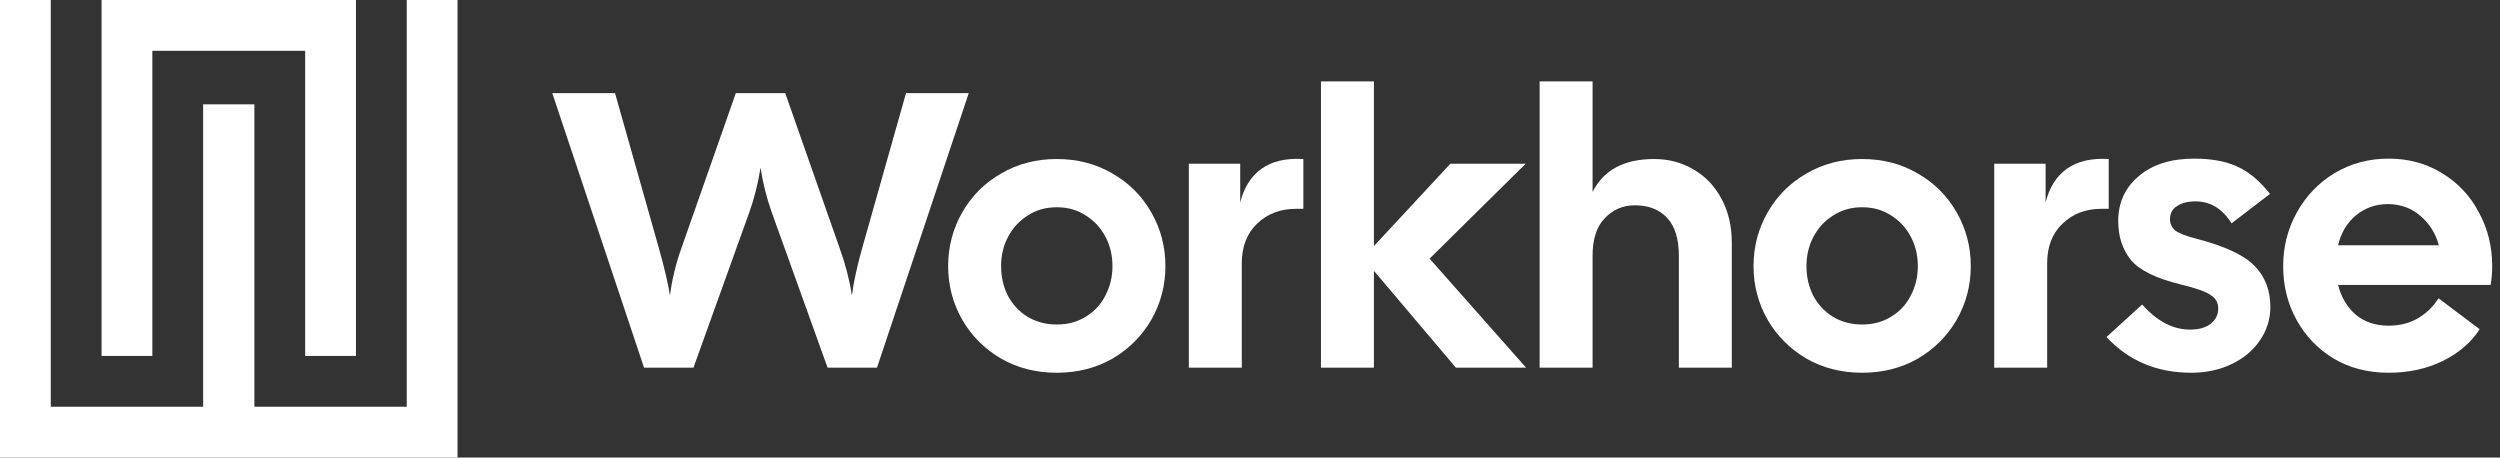
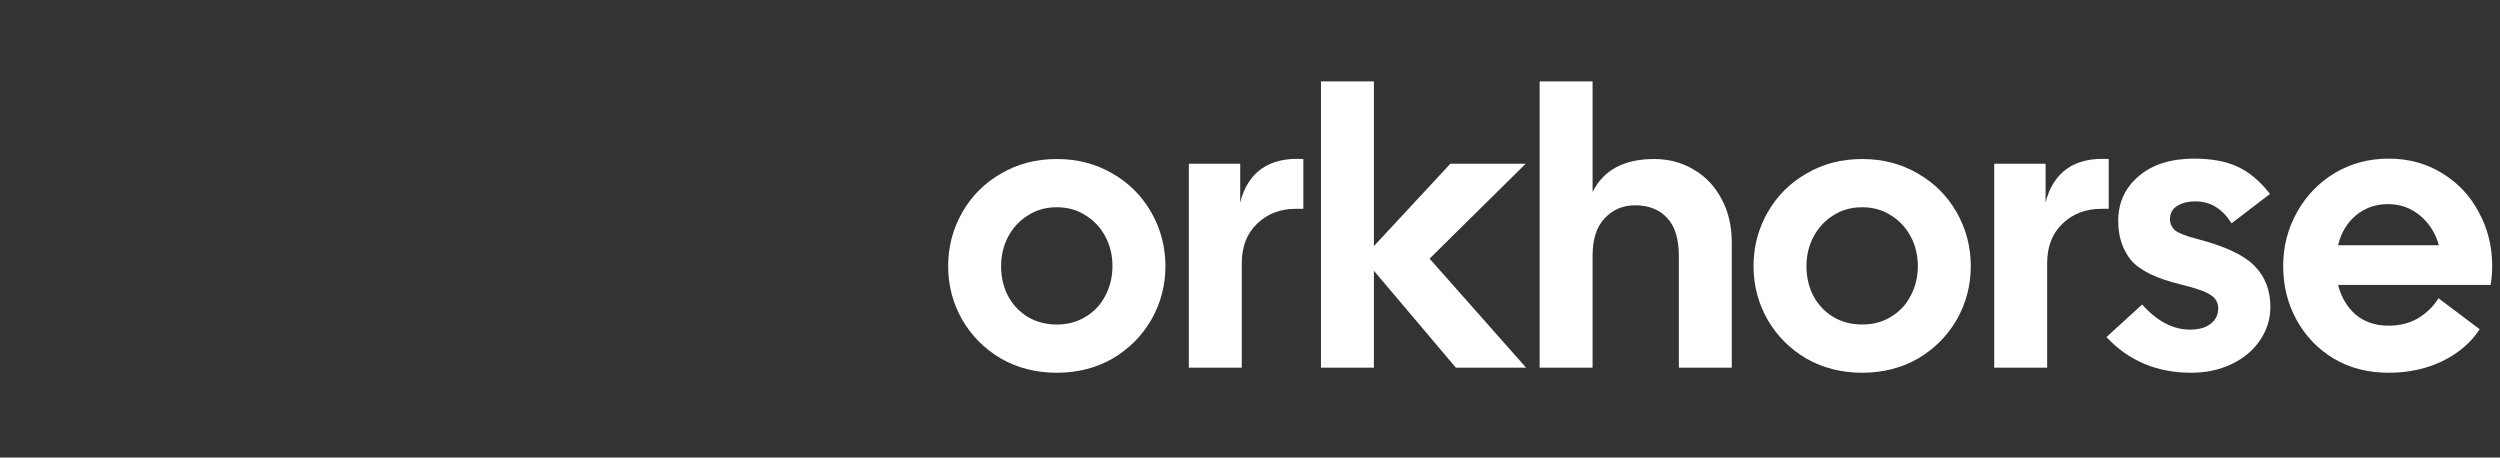
<svg xmlns="http://www.w3.org/2000/svg" width="153" height="28" viewBox="0 0 153 28" fill="none">
  <rect x="0" y="0" width="153" height="28" fill="#333333" stroke="none" />
-   <path fill-rule="evenodd" clip-rule="evenodd" d="M9.324 21.784H6.216V0H21.784V21.784H18.676V3.108H9.324V21.784ZM28 28H0V0H3.108V24.892H12.432V6.384H15.568V24.892H24.892V0H28V28Z" fill="white" />
-   <path d="M33.8 5.7H37.64L40.328 15.204C40.68 16.468 40.904 17.428 41 18.084C41.128 17.108 41.36 16.148 41.696 15.204L45.032 5.7H48.056L51.392 15.204C51.744 16.18 51.992 17.14 52.136 18.084C52.232 17.316 52.44 16.356 52.76 15.204L55.448 5.7H59.288L53.672 22.5H50.648L47.24 13.02C46.92 12.124 46.688 11.204 46.544 10.26C46.4 11.204 46.168 12.124 45.848 13.02L42.44 22.5H39.416L33.8 5.7Z" fill="white" />
  <path d="M64.675 22.812C63.411 22.812 62.275 22.524 61.267 21.948C60.259 21.356 59.467 20.564 58.891 19.572C58.315 18.564 58.027 17.468 58.027 16.284C58.027 15.1 58.315 14.004 58.891 12.996C59.467 11.988 60.259 11.196 61.267 10.62C62.275 10.028 63.411 9.732 64.675 9.732C65.939 9.732 67.075 10.028 68.083 10.62C69.091 11.196 69.883 11.988 70.459 12.996C71.035 14.004 71.323 15.1 71.323 16.284C71.323 17.468 71.035 18.564 70.459 19.572C69.883 20.564 69.091 21.356 68.083 21.948C67.075 22.524 65.939 22.812 64.675 22.812ZM61.267 16.284C61.267 16.94 61.403 17.54 61.675 18.084C61.963 18.628 62.363 19.06 62.875 19.38C63.403 19.7 64.003 19.86 64.675 19.86C65.347 19.86 65.939 19.7 66.451 19.38C66.979 19.06 67.379 18.628 67.651 18.084C67.939 17.54 68.083 16.94 68.083 16.284C68.083 15.628 67.939 15.028 67.651 14.484C67.363 13.94 66.963 13.508 66.451 13.188C65.939 12.852 65.347 12.684 64.675 12.684C64.003 12.684 63.411 12.852 62.899 13.188C62.387 13.508 61.987 13.94 61.699 14.484C61.411 15.028 61.267 15.628 61.267 16.284Z" fill="white" />
  <path d="M72.757 10.02H75.901V12.396C76.125 11.484 76.557 10.796 77.197 10.332C77.853 9.868 78.709 9.668 79.765 9.732V12.78H79.309C78.349 12.78 77.557 13.084 76.933 13.692C76.309 14.284 75.997 15.092 75.997 16.116V22.5H72.757V10.02Z" fill="white" />
  <path d="M84.083 16.572V22.5H80.843V4.98H84.083V15.06L88.763 10.02H93.371L87.491 15.828L93.395 22.5H89.099L84.083 16.572Z" fill="white" />
  <path d="M94.226 4.98H97.466V11.748C98.138 10.404 99.394 9.732 101.234 9.732C102.13 9.732 102.938 9.948 103.658 10.38C104.378 10.796 104.946 11.396 105.362 12.18C105.778 12.948 105.986 13.844 105.986 14.868V22.5H102.746V15.66C102.746 14.62 102.506 13.844 102.026 13.332C101.546 12.82 100.89 12.564 100.058 12.564C99.322 12.564 98.706 12.828 98.21 13.356C97.714 13.868 97.466 14.636 97.466 15.66V22.5H94.226V4.98Z" fill="white" />
  <path d="M113.964 22.812C112.7 22.812 111.564 22.524 110.556 21.948C109.548 21.356 108.756 20.564 108.18 19.572C107.604 18.564 107.316 17.468 107.316 16.284C107.316 15.1 107.604 14.004 108.18 12.996C108.756 11.988 109.548 11.196 110.556 10.62C111.564 10.028 112.7 9.732 113.964 9.732C115.228 9.732 116.364 10.028 117.372 10.62C118.38 11.196 119.172 11.988 119.748 12.996C120.324 14.004 120.612 15.1 120.612 16.284C120.612 17.468 120.324 18.564 119.748 19.572C119.172 20.564 118.38 21.356 117.372 21.948C116.364 22.524 115.228 22.812 113.964 22.812ZM110.556 16.284C110.556 16.94 110.692 17.54 110.964 18.084C111.252 18.628 111.652 19.06 112.164 19.38C112.692 19.7 113.292 19.86 113.964 19.86C114.636 19.86 115.228 19.7 115.74 19.38C116.268 19.06 116.668 18.628 116.94 18.084C117.228 17.54 117.372 16.94 117.372 16.284C117.372 15.628 117.228 15.028 116.94 14.484C116.652 13.94 116.252 13.508 115.74 13.188C115.228 12.852 114.636 12.684 113.964 12.684C113.292 12.684 112.7 12.852 112.188 13.188C111.676 13.508 111.276 13.94 110.988 14.484C110.7 15.028 110.556 15.628 110.556 16.284Z" fill="white" />
  <path d="M122.046 10.02H125.19V12.396C125.414 11.484 125.846 10.796 126.486 10.332C127.142 9.868 127.998 9.668 129.054 9.732V12.78H128.598C127.638 12.78 126.846 13.084 126.222 13.692C125.598 14.284 125.286 15.092 125.286 16.116V22.5H122.046V10.02Z" fill="white" />
  <path d="M134.099 22.812C132.003 22.812 130.275 22.084 128.915 20.628L131.099 18.636C132.011 19.66 132.987 20.172 134.027 20.172C134.571 20.172 134.995 20.052 135.299 19.812C135.603 19.572 135.755 19.26 135.755 18.876C135.755 18.524 135.603 18.252 135.299 18.06C135.011 17.852 134.403 17.636 133.475 17.412C131.955 17.044 130.931 16.54 130.403 15.9C129.891 15.26 129.635 14.468 129.635 13.524C129.635 12.404 130.051 11.492 130.883 10.788C131.715 10.068 132.851 9.708 134.291 9.708C135.331 9.708 136.203 9.868 136.907 10.188C137.627 10.508 138.299 11.068 138.923 11.868L136.571 13.668C136.011 12.772 135.275 12.324 134.363 12.324C133.899 12.324 133.523 12.42 133.235 12.612C132.947 12.788 132.803 13.06 132.803 13.428C132.803 13.684 132.907 13.908 133.115 14.1C133.339 14.276 133.795 14.452 134.483 14.628C136.195 15.076 137.363 15.628 137.987 16.284C138.627 16.94 138.947 17.772 138.947 18.78C138.947 19.532 138.731 20.22 138.299 20.844C137.883 21.452 137.307 21.932 136.571 22.284C135.835 22.636 135.011 22.812 134.099 22.812Z" fill="white" />
  <path d="M146.186 22.812C144.922 22.812 143.802 22.524 142.826 21.948C141.85 21.356 141.09 20.564 140.546 19.572C140.002 18.58 139.73 17.484 139.73 16.284C139.73 15.1 140.01 14.004 140.57 12.996C141.13 11.988 141.898 11.188 142.874 10.596C143.866 10.004 144.97 9.708 146.186 9.708C147.402 9.708 148.49 10.004 149.45 10.596C150.426 11.188 151.178 11.988 151.706 12.996C152.25 13.988 152.522 15.084 152.522 16.284C152.522 16.684 152.49 17.068 152.426 17.436H143.09C143.282 18.188 143.642 18.796 144.17 19.26C144.714 19.708 145.386 19.932 146.186 19.932C146.858 19.932 147.458 19.78 147.986 19.476C148.514 19.156 148.93 18.748 149.234 18.252L151.754 20.148C151.242 20.948 150.49 21.596 149.498 22.092C148.506 22.572 147.402 22.812 146.186 22.812ZM149.258 15.012C149.066 14.292 148.69 13.692 148.13 13.212C147.57 12.732 146.906 12.492 146.138 12.492C145.386 12.492 144.73 12.724 144.17 13.188C143.626 13.652 143.266 14.26 143.09 15.012H149.258Z" fill="white" />
</svg>